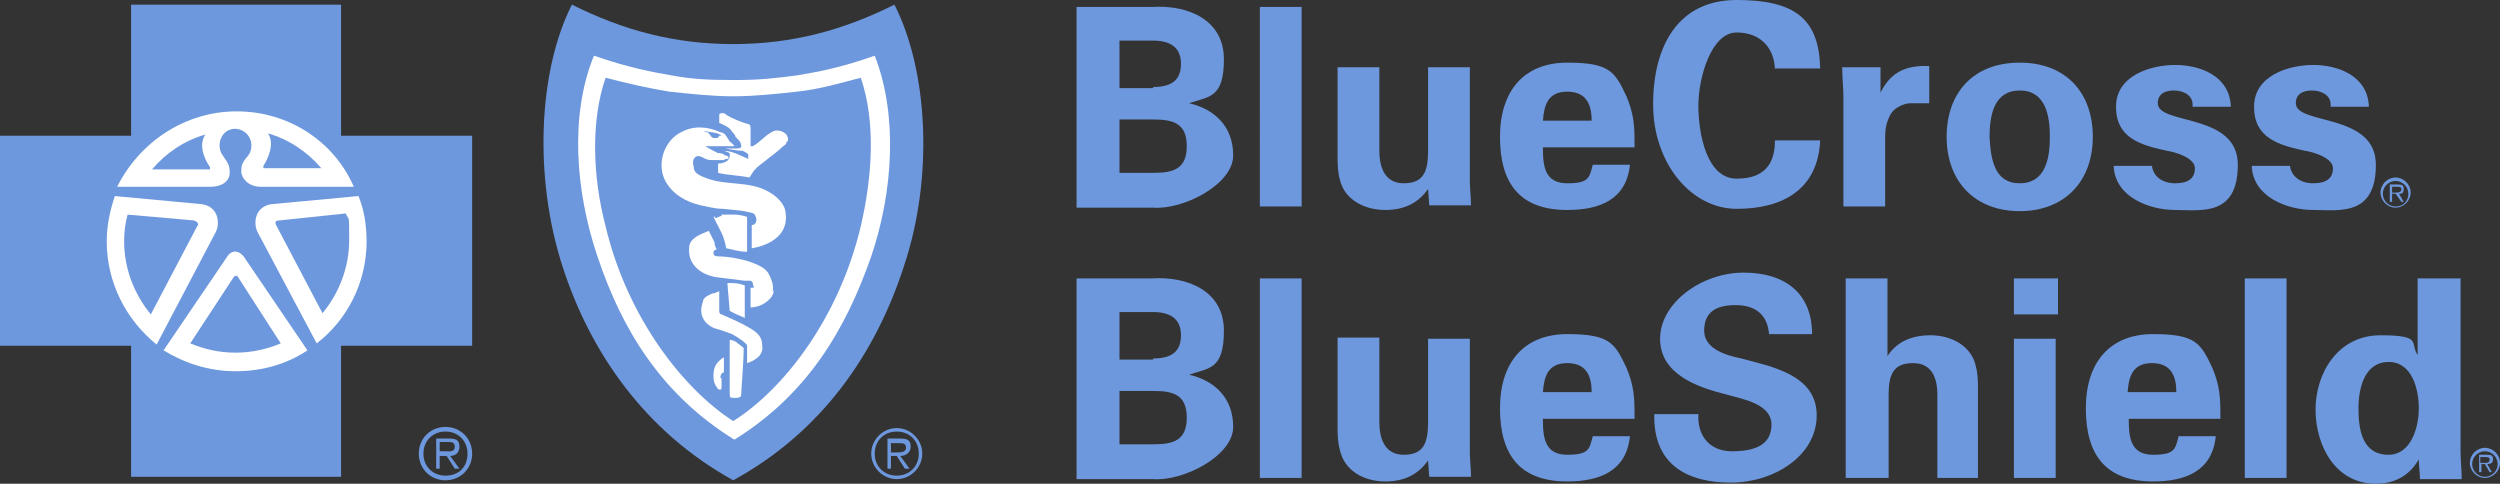
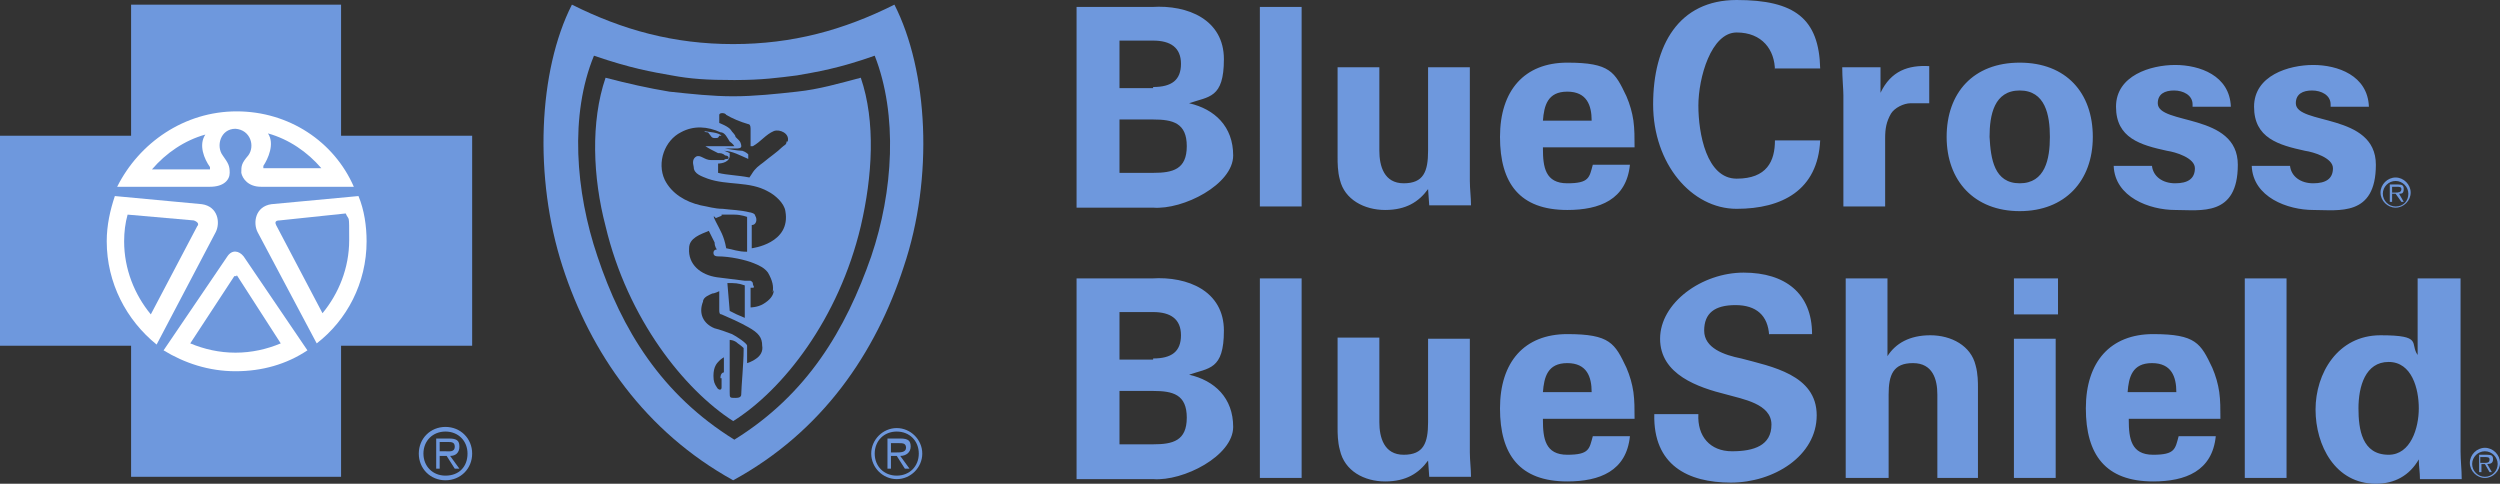
<svg xmlns="http://www.w3.org/2000/svg" id="Layer_1" version="1.1" viewBox="0 0 215.5 41.7">
  <rect x="0" y="0" width="215.5" height="41.7" fill="#333333" stroke="none" />
  <defs>
    <style>
      .st0 {
        fill: #6e98dd;
      }

      .st1 {
        fill: #fff;
      }
    </style>
  </defs>
  <circle class="st1" cx="20.3" cy="20.7" r="11.9" />
-   <path class="st1" d="M63.1,5.5c-5.1,0-12.9-2.4-12.9-2.4,0,0-1.7,4.4-1.7,10.4s5,21.8,15.1,25.8c0,0,14.4-9.1,14.4-25s-1.4-11.2-1.4-11.2c0,0-8.4,2.4-13.5,2.4Z" />
  <path class="st0" d="M92.8,17.8V.6h6.5c3.1-.2,6.2,1.1,6.2,4.5s-1.3,3.2-3,3.8c2.2.5,3.8,2,3.8,4.5s-4.3,4.7-6.9,4.5h-6.6ZM99.4,7.5c1.6,0,2.4-.6,2.4-2s-.9-2-2.4-2h-2.9v4.1h2.9s0,0,0,0ZM99.4,14.9c1.7,0,2.9-.3,2.9-2.3s-1.2-2.3-2.9-2.3h-2.9v4.6s2.9,0,2.9,0ZM112.2.6v17.2h-3.6V.6h3.6ZM123.1,16.3c-.8,1.1-1.9,1.8-3.7,1.8s-3.5-.9-3.9-2.6c-.2-.7-.2-1.5-.2-1.9v-7.8h3.6v7.2c0,1.3.4,2.8,2.1,2.8s2.1-1,2.1-2.8v-7.2h3.6v9.8c0,.7.1,1.4.1,2.1h-3.6s-.1-1.4-.1-1.4ZM133,12.8c0,1.6.2,3,2.1,3s1.9-.5,2.2-1.6h3.2c-.3,3-2.6,3.9-5.4,3.9-4.1,0-5.8-2.3-5.8-6.3s2.1-6.4,5.8-6.4,4.1.8,5.1,2.9c.3.7.5,1.4.6,2.1s.1,1.5.1,2.3h-7.9s0,0,0,0ZM137.2,10.4c0-1.3-.4-2.5-2.1-2.5s-2,1.2-2.1,2.5h4.2ZM153,6.1c0-1.8-1.1-3.3-3.3-3.3s-3.3,3.9-3.3,6.3.7,6.3,3.3,6.3,3.3-1.5,3.3-3.3h3.9c-.2,4.3-3.3,5.9-7.2,5.9s-7.2-3.9-7.2-9,2.2-9,7.2-9,7.1,1.6,7.2,5.9h-3.9s0,.2,0,.2ZM162.1,5.8v2.2c.9-1.9,2.4-2.4,4.2-2.3v3.2h-1.6c-.6,0-1.4.4-1.7.9-.4.7-.5,1.3-.5,2.1v5.9h-3.6v-9.6c0-.5-.1-1.5-.1-2.4h3.3ZM174.1,18.2c-3.9,0-6.3-2.6-6.3-6.4s2.3-6.4,6.3-6.4,6.3,2.6,6.3,6.4c0,3.8-2.4,6.4-6.3,6.4ZM174.1,15.8c2.2,0,2.6-2.1,2.6-4s-.4-4-2.6-4-2.6,2.1-2.6,4c.1,1.9.4,4,2.6,4ZM189,9c0-.8-.8-1.2-1.6-1.2s-1.4.3-1.4,1.1c0,1.9,6.9.8,6.9,5.3s-3.2,3.9-5.4,3.9-5.2-1.1-5.3-3.8h3.3c.1.9.9,1.5,2,1.5s1.7-.4,1.7-1.3-1.7-1.4-2.4-1.5c-2.3-.5-4.4-1.1-4.4-3.8s3-3.6,5.1-3.6,4.7.9,4.8,3.6h-3.3s0-.2,0-.2ZM200.9,9c0-.8-.8-1.2-1.6-1.2s-1.4.3-1.4,1.1c0,1.9,6.9.8,6.9,5.3s-3.2,3.9-5.4,3.9-5.2-1.1-5.3-3.8h3.3c.1.9.9,1.5,2,1.5s1.7-.4,1.7-1.3-1.7-1.4-2.4-1.5c-2.3-.5-4.4-1.1-4.4-3.8s3-3.6,5.1-3.6,4.7.9,4.8,3.6h-3.3v-.2h0ZM92.8,41.2v-17.2h6.5c3.1-.2,6.2,1.1,6.2,4.5s-1.3,3.2-3,3.8c2.2.5,3.8,2,3.8,4.5s-4.3,4.7-6.9,4.5h-6.6ZM99.4,30.9c1.6,0,2.4-.6,2.4-2s-.9-2-2.4-2h-2.9v4.1h2.9ZM99.4,38.3c1.7,0,2.9-.3,2.9-2.3s-1.2-2.3-2.9-2.3h-2.9v4.6s2.9,0,2.9,0ZM112.2,24v17.2h-3.6v-17.2h3.6ZM123.1,39.7c-.8,1.1-1.9,1.8-3.7,1.8s-3.5-.9-3.9-2.7c-.2-.7-.2-1.5-.2-1.9v-7.8h3.6v7.3c0,1.3.4,2.8,2.1,2.8s2.1-1,2.1-2.8v-7.2h3.6v9.8c0,.7.1,1.4.1,2.1h-3.6s-.1-1.4-.1-1.4ZM133,36.2c0,1.6.2,3,2.1,3s1.9-.5,2.2-1.6h3.2c-.3,3-2.6,3.9-5.4,3.9-4.1,0-5.8-2.3-5.8-6.3s2.1-6.4,5.8-6.4,4.1.8,5.1,2.9c.3.7.5,1.4.6,2.1s.1,1.5.1,2.3h-7.9ZM137.2,33.8c0-1.3-.4-2.5-2.1-2.5s-2,1.2-2.1,2.5h4.2ZM152.5,28.9c-.1-1.7-1.1-2.6-2.9-2.6s-2.7.7-2.7,2.2,1.7,2.1,3.2,2.4c2.6.7,6.5,1.4,6.5,4.9s-3.7,5.8-7.4,5.8-6.7-1.5-6.6-5.9h3.8c-.1,1.9,1,3.2,2.9,3.2s3.4-.5,3.4-2.3-2.5-2.2-3.9-2.6c-2.4-.6-5.7-1.7-5.7-4.8s3.6-5.7,7.2-5.7,5.9,1.8,5.9,5.3h-3.7ZM159.1,41.2v-17.2h3.6v6.7c.7-1.1,1.9-1.8,3.7-1.8s3.5.9,3.9,2.6c.2.7.2,1.5.2,1.9v7.8h-3.5v-7.2c0-1.3-.4-2.7-2.1-2.7s-2.1,1-2.1,2.7v7.2h-3.7ZM177.4,24v3.1h-3.8v-3.1h3.8ZM177.2,29.2v12h-3.6v-12h3.6ZM183.5,36.2c0,1.6.2,3,2.1,3s1.9-.5,2.2-1.6h3.2c-.3,3-2.6,3.9-5.4,3.9-4.1,0-5.8-2.3-5.8-6.3s2.1-6.4,5.8-6.4,4.1.8,5.1,2.9c.3.7.5,1.4.6,2.1s.1,1.5.1,2.3h-7.9ZM187.6,33.8c0-1.3-.4-2.5-2.1-2.5s-2,1.2-2.1,2.5h4.2ZM197.1,24v17.2h-3.6v-17.2h3.6ZM208.5,24h3.6v14.9c0,.8.1,1.6.1,2.4h-3.6c0-.6-.1-1.1-.1-1.7-.8,1.4-2.1,2.1-3.7,2.1-3.5,0-5.2-3.3-5.2-6.4s1.9-6.4,5.6-6.4,2.5.7,3.2,1.7v-6.6h0ZM205.9,39.2c1.9,0,2.6-2.3,2.6-4s-.6-4-2.6-4-2.6,2.1-2.6,4c0,1.8.3,4,2.6,4ZM206.5,17.8c-.6,0-1.1-.5-1.1-1.1s.5-1.1,1.1-1.1,1.1.5,1.1,1.1-.4,1.1-1.1,1.1M206.5,15.3c-.7,0-1.3.6-1.3,1.3s.6,1.3,1.3,1.3,1.3-.6,1.3-1.3-.6-1.3-1.3-1.3" />
  <path class="st0" d="M206.5,16.6h-.3v-.5h.4c.2,0,.4,0,.4.2,0,.3-.3.3-.5.3M207.2,16.3c0-.3-.1-.4-.5-.4h-.7v1.5h.2v-.7h.3l.5.7h.2l-.4-.7c.2,0,.4,0,.4-.4M214.2,41.1c-.6,0-1.1-.5-1.1-1.1s.5-1.1,1.1-1.1,1.1.5,1.1,1.1-.5,1.1-1.1,1.1M214.2,38.6c-.7,0-1.3.6-1.3,1.3s.6,1.3,1.3,1.3,1.3-.6,1.3-1.3-.6-1.3-1.3-1.3" />
  <path class="st0" d="M214.1,39.9h-.3v-.5h.4c.2,0,.4,0,.4.2,0,.3-.2.3-.5.3M214.9,39.6c0-.3-.1-.4-.5-.4h-.7v1.5h.2v-.7h.3l.4.7h.2l-.4-.7c.3,0,.5-.1.5-.4" />
  <g>
    <path class="st0" d="M38.4,36.8c-1.3,0-2.3,1-2.3,2.3s1,2.3,2.3,2.3,2.3-1,2.3-2.3c0-1.3-1-2.3-2.3-2.3ZM38.4,41c-1.1,0-1.9-.8-1.9-1.9s.8-1.9,1.9-1.9,1.9.8,1.9,1.9-.7,1.9-1.9,1.9Z" />
    <path class="st0" d="M39.6,38.5c0-.5-.2-.7-.9-.7h-1.1v2.6h.3v-1.1h.6l.7,1.1h.4l-.8-1.1c.5,0,.8-.3.8-.8ZM38.4,38.9h-.5v-.8h.7c.3,0,.6,0,.6.4,0,.5-.5.4-.8.4ZM20.4,23.8q0,0-.2,0l-3.8,5.8c1.2.5,2.5.8,3.9.8s2.7-.3,3.9-.8l-3.8-5.9c0,0,0,0,0,0ZM16.7,19l-5.7-.5c-.2.7-.3,1.5-.3,2.3,0,2.4.9,4.6,2.3,6.3l4-7.6c.2-.2,0-.4-.3-.5Z" />
    <path class="st0" d="M29.4,11.7V.4H11.3v11.3H0v18.1h11.3v11.3h18.1v-11.3h11.3V11.7h-11.3ZM20.4,9.6c4.5,0,8.4,2.6,10.1,6.5h-8c-1.1,0-1.6-.7-1.7-1.2,0-.6,0-.8.6-1.5.6-.8.2-2.2-1.1-2.3-1.3,0-1.7,1.5-1.1,2.3.5.7.6.9.6,1.5s-.5,1.2-1.7,1.2h-8c1.9-3.8,5.8-6.5,10.3-6.5ZM9.2,20.8c0-1.4.3-2.7.7-3.9l7.5.7c1.4.2,1.6,1.6,1.2,2.4l-5.1,9.7c-2.6-2.1-4.3-5.3-4.3-8.9ZM26.5,30.2c-1.8,1.2-3.9,1.8-6.2,1.8s-4.4-.7-6.2-1.8l5.5-8.1c.4-.6,1-.5,1.4,0l5.5,8.1ZM27.3,29.6l-5.1-9.6c-.4-.8-.2-2.2,1.2-2.4l7.5-.7c.5,1.2.7,2.6.7,3.9,0,3.6-1.7,6.8-4.3,8.8Z" />
    <path class="st0" d="M27.7,14.5c-1.2-1.4-2.8-2.5-4.6-3,.6.9,0,2.2-.4,2.8,0,0,0,.2,0,.2h5ZM24.1,19c-.4,0-.4.2-.3.4l4,7.6c1.4-1.7,2.3-3.9,2.3-6.3s0-1.6-.3-2.3c0,0-5.7.6-5.7.6ZM17.7,11.6c-1.8.5-3.4,1.6-4.6,3h5c0,0,0,0,0-.2-.5-.7-1-1.9-.4-2.8Z" />
  </g>
  <g>
    <path class="st0" d="M77.1.4c-4.4,2.2-8.8,3.4-13.9,3.4s-9.5-1.2-13.9-3.4c-2.9,5.7-3.3,14.9-.8,22.6,2.4,7.4,7.1,14.2,14.7,18.4,7.7-4.2,12.3-11,14.7-18.4,2.6-7.7,2.1-16.9-.8-22.6ZM75.1,22.1c-2.2,6.3-5.5,11.9-11.8,15.8-6.3-3.9-9.7-9.5-11.8-15.8-1.9-5.6-2.4-12.2-.3-17.3,3.2,1.1,5,1.4,6.7,1.7,1.6.3,3,.4,5.4.4s3.8-.2,5.4-.4c1.7-.3,3.6-.6,6.7-1.7,2,5.1,1.6,11.7-.3,17.3Z" />
    <path class="st0" d="M68.7,7.9c-1.8.2-3.7.4-5.5.4s-3.6-.2-5.5-.4c-1.8-.3-3.6-.7-5.5-1.2-1.3,3.8-1.1,8.6,0,12.8,1.9,8,6.8,14.1,11,16.8,4.3-2.7,9.1-8.8,11-16.8,1-4.3,1.3-9,0-12.8-1.9.5-3.6,1-5.5,1.2ZM62.2,32.6c0,.4,0,.6,0,.8,0,.3-.3.2-.4,0-.2-.3-.3-.5-.3-1,0-.8.3-1.1.5-1.3.2-.2.4-.3.4-.3v1.3c0,0-.3,0-.3.5ZM63.9,33.9c0,.2,0,.4-.5.4s-.5,0-.5-.5c0-1.6,0-4.5,0-4.5,0,0,.4,0,.7.3,0,0,.3.2.5.4,0,0,0,0,0,.2,0,1.1-.2,3.2-.2,3.7ZM65.2,30.9c-.4.3-.8.4-.8.4v-1.2s0,0,0-.3c0-.2-.9-.8-1.3-1-.5-.2-1.1-.4-1.5-.5-1-.4-1.4-1.3-1-2.3,0-.4.6-.6.8-.7.2,0,.6-.2.6-.2v1.4c0,0,0,0,0,.2s0,.4.2.4c.7.3,1.6.7,2.3,1.1.9.5,1.2.9,1.2,1.6.1.5-.2.9-.5,1.1ZM62.7,24.4c.7,0,.9,0,1.5.2v2.8c0,0-.7-.3-.7-.3l-.6-.3s-.2-2.4-.2-2.4ZM66.7,25c0,.5-.4.9-.9,1.2-.5.3-1.1.3-1.1.3v-1.7s0,0,.2,0,0-.2,0-.3,0-.2-.2-.3c-.2,0-.4,0-.5,0l-2.4-.3c-1.4-.2-2.5-1.1-2.4-2.5,0-.9,1-1.2,1.7-1.5l.5,1c0,.4.2.6.2.6,0,0-.3,0-.3.3s.3.3.4.3c1,0,2.4.3,3.1.6.5.2.9.4,1.2.8.4.7.5,1.2.4,1.7ZM62.1,18.5s.3,0,1.2,0c.6,0,1.1.2,1.1.2v3c-.8,0-1.2-.2-1.8-.3-.2-1.1-.5-1.5-.9-2.3s0-.3,0-.3c0,0,.5-.2.5-.2v-.2ZM64.8,21.5s0-1.4,0-2.1c.4,0,.5-.5.3-.8,0-.2-.4-.3-.5-.3-.8-.2-1.5-.2-2.3-.3-.7,0-1.3-.2-1.9-.3-1.3-.3-2.5-1-3.1-2.2-.7-1.5,0-3.4,1.4-4.1,1.1-.6,2.3-.5,3.4,0,.4,0,.6.5.8.8,0,0,.3.2.4.4,0,0,0,0,0,0-.2,0-1.1,0-1.3,0h-1.2c.3.2.7.4,1.1.6.2,0,.4,0,.6.2,0,0,.3,0,.3.2s-.2,0-.4.2c-.3,0-.7,0-1.1,0-.6,0-.9-.5-1.3-.3-.3.2-.3.5-.2.9,0,.6.7.8,1.2,1,1.7.6,3.6.2,5.2,1.1.6.3,1.4,1,1.5,1.7.5,2.8-2.9,3.2-2.9,3.2ZM67.8,12.2c0,.3-.2.3-.4.5-.4.4-1,.8-1.6,1.3-.4.3-.7.5-1,1,0,0-.2.3-.2.3-1-.2-1.9-.2-2.7-.4v-.8s.9,0,1-.6c0,0,0-.2,0-.3,0,0-.4-.2-.5-.2.7,0,1.4.4,2.1.7,0,0,0-.4,0-.4,0,0-.2-.2-.5-.3-.4,0-1.5-.2-1.5-.2h.9c.2,0,.5,0,.5-.2,0,0,0-.3-.2-.5l-.3-.3c0-.2-.3-.4-.4-.6-.2-.3-1-.6-1-.6,0,0,0-.5,0-.7,0-.2.5-.2.6,0,.5.3,1.2.6,1.9.8q.2,0,.2.4c0,.5,0,1.2,0,1.5,0,0,.2,0,.2,0,.7-.4,1.1-1,1.8-1.3.5-.2,1.4.2,1.2.9ZM77.3,36.9c-1.2,0-2.2,1-2.2,2.2s1,2.2,2.2,2.2,2.2-1,2.2-2.2-1-2.2-2.2-2.2ZM77.3,41c-1.1,0-1.9-.8-1.9-1.9s.8-1.9,1.9-1.9,1.9.8,1.9,1.9c0,1.1-.8,1.9-1.9,1.9Z" />
    <path class="st0" d="M78.5,38.5c0-.5-.2-.7-.9-.7h-1.1v2.6h.3v-1.1h.5l.7,1.1h.4l-.8-1.1c.5,0,.9-.3.9-.8ZM77.3,39h-.5v-.8h.7c.3,0,.6,0,.6.4s-.5.4-.8.4ZM61.1,11.5c.2.2.2.4.5.4s.3,0,.4-.2h.2c-.3-.3-1-.3-1.5-.4.2.2.3,0,.4.2Z" />
  </g>
</svg>